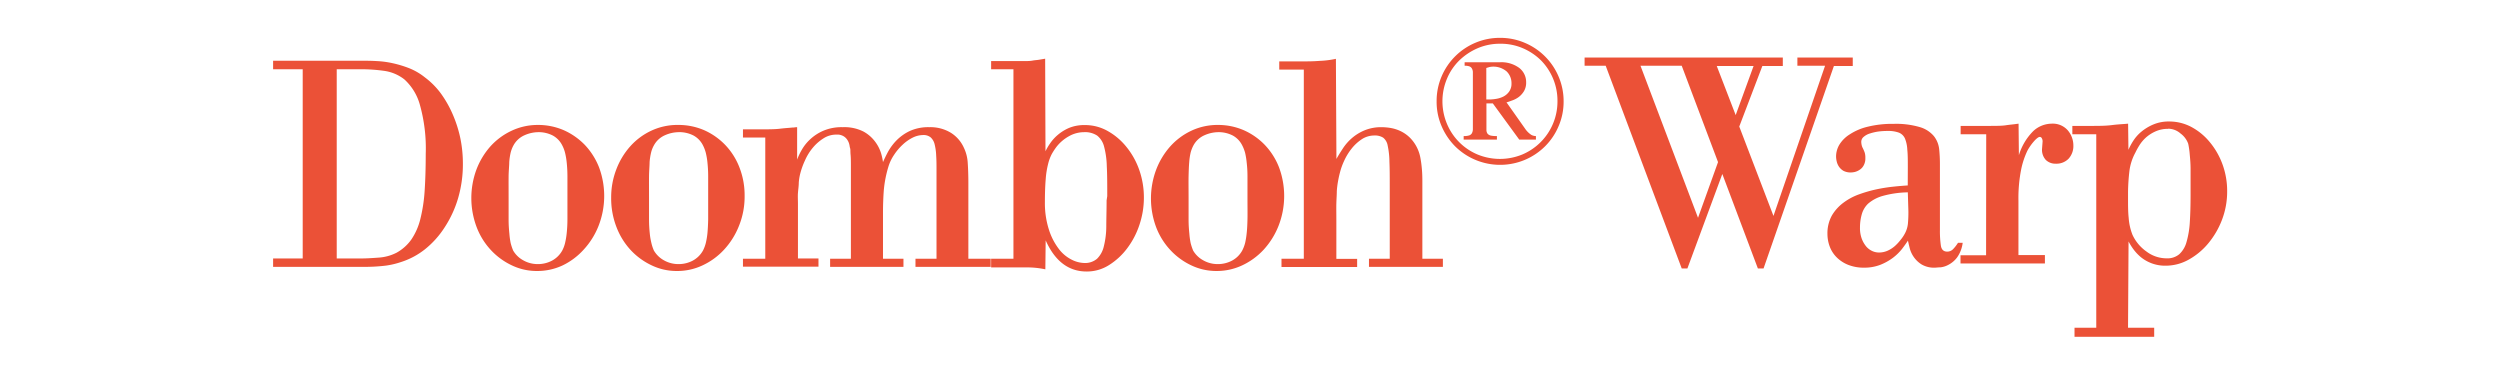
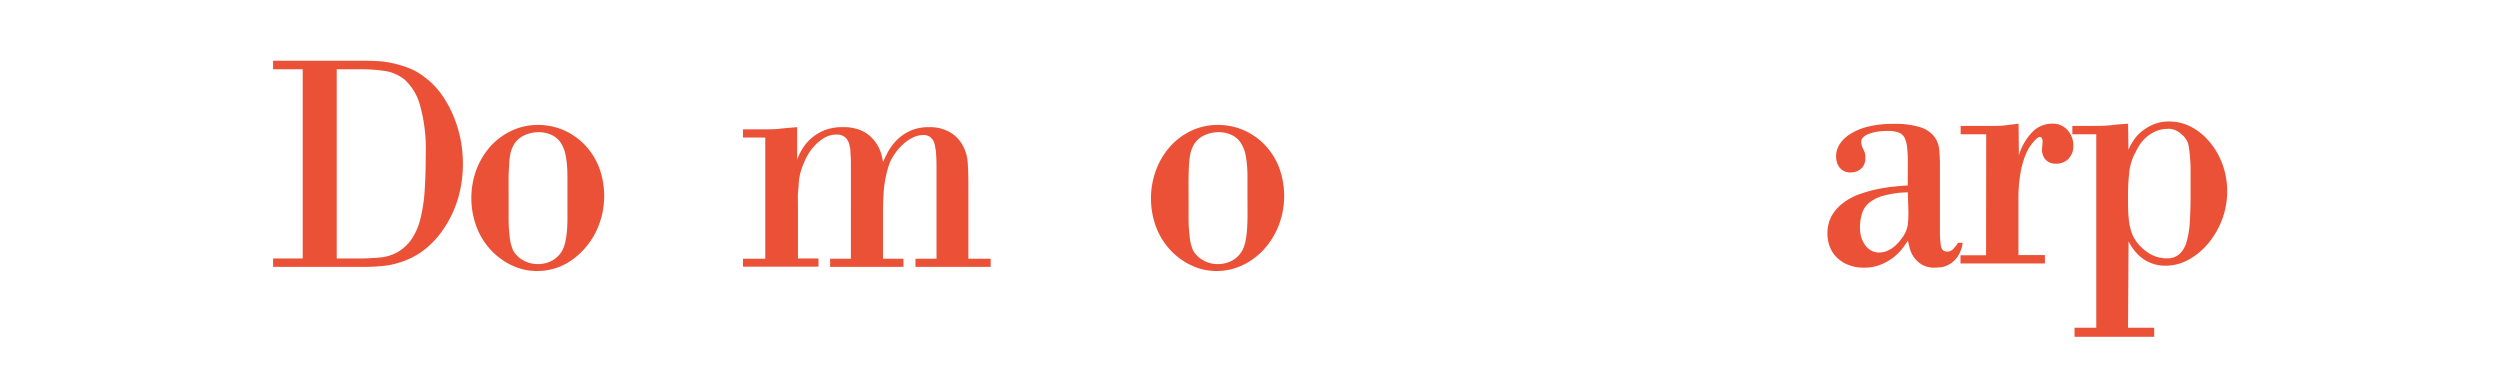
<svg xmlns="http://www.w3.org/2000/svg" id="Livello_1" data-name="Livello 1" viewBox="0 0 390.97 58.59">
  <defs>
    <style>.cls-1{fill:#eb5137;}</style>
  </defs>
  <path class="cls-1" d="M47.34,10.83H42.71V9.5h14c.63,0,1.34,0,2.15.05a14.66,14.66,0,0,1,2.48.32,17.46,17.46,0,0,1,2.61.78,9.67,9.67,0,0,1,2.51,1.46A12.06,12.06,0,0,1,69,14.69,17.16,17.16,0,0,1,70.85,18,19.31,19.31,0,0,1,72,21.66a19.72,19.72,0,0,1,.39,3.94A18.92,18.92,0,0,1,71.64,31a17.11,17.11,0,0,1-2.1,4.55A14.17,14.17,0,0,1,66.44,39a11.79,11.79,0,0,1-3.79,2,12.7,12.7,0,0,1-2.31.54,27.2,27.2,0,0,1-3.7.19H42.71V40.42h4.63Zm5.32,29.59H56.5c.72,0,1.61-.05,2.68-.13A7.17,7.17,0,0,0,62,39.53a6.92,6.92,0,0,0,2.34-2.09,9.9,9.9,0,0,0,1.4-3.2,24.73,24.73,0,0,0,.67-4.41c.11-1.67.17-3.59.17-5.76a25.23,25.23,0,0,0-.91-7.66,8.34,8.34,0,0,0-2.44-4A6.61,6.61,0,0,0,60,11.07a26,26,0,0,0-3.49-.24H52.66Z" />
  <path class="cls-1" d="M84.14,19.54a10.09,10.09,0,0,1,4,.81,10.58,10.58,0,0,1,3.3,2.29,10.92,10.92,0,0,1,2.24,3.52,12.83,12.83,0,0,1-.08,9.18,11.9,11.9,0,0,1-2.34,3.72A10.66,10.66,0,0,1,88,41.5a9.3,9.3,0,0,1-4,.88,9,9,0,0,1-3.91-.86,10.67,10.67,0,0,1-3.27-2.36,11,11,0,0,1-2.27-3.62,12.86,12.86,0,0,1-.05-9,11.75,11.75,0,0,1,2.17-3.62A10.34,10.34,0,0,1,80,20.45,9.58,9.58,0,0,1,84.14,19.54Zm0,1.13a5.41,5.41,0,0,0-2.09.47,3.61,3.61,0,0,0-1.75,1.6,4.73,4.73,0,0,0-.44,1.13,9.58,9.58,0,0,0-.22,1.48c0,.59-.09,1.33-.1,2.22s0,2,0,3.39,0,2.51,0,3.38.06,1.6.12,2.19A11.65,11.65,0,0,0,79.86,38a8.58,8.58,0,0,0,.39,1.18,4.08,4.08,0,0,0,1.58,1.53,4.51,4.51,0,0,0,2.26.59,4.67,4.67,0,0,0,2.24-.54,4,4,0,0,0,1.6-1.58A5,5,0,0,0,88.37,38a11.65,11.65,0,0,0,.25-1.47,21.45,21.45,0,0,0,.12-2.22c0-.89,0-2,0-3.4s0-2.5,0-3.37a21.14,21.14,0,0,0-.12-2.19,11,11,0,0,0-.25-1.45,5.18,5.18,0,0,0-.44-1.16,3.57,3.57,0,0,0-1.45-1.53A4.83,4.83,0,0,0,84.09,20.67Z" />
-   <path class="cls-1" d="M106.1,19.54a10.09,10.09,0,0,1,4,.81,10.43,10.43,0,0,1,3.29,2.29,10.59,10.59,0,0,1,2.24,3.52,12,12,0,0,1,.82,4.51,12.21,12.21,0,0,1-.89,4.67,11.9,11.9,0,0,1-2.34,3.72,10.7,10.7,0,0,1-3.35,2.44,9.22,9.22,0,0,1-4,.88,9,9,0,0,1-3.91-.86,10.71,10.71,0,0,1-3.28-2.36,11.17,11.17,0,0,1-2.26-3.62,12.42,12.42,0,0,1-.84-4.63,12.11,12.11,0,0,1,.79-4.38,11.56,11.56,0,0,1,2.17-3.62,10.19,10.19,0,0,1,3.29-2.46A9.62,9.62,0,0,1,106.1,19.54Zm0,1.13a5.41,5.41,0,0,0-2.09.47,3.61,3.61,0,0,0-1.75,1.6,4.34,4.34,0,0,0-.44,1.13,9.45,9.45,0,0,0-.23,1.48c0,.59-.08,1.33-.09,2.22s0,2,0,3.39,0,2.51,0,3.38a21.14,21.14,0,0,0,.12,2.19,10.08,10.08,0,0,0,.25,1.47,6.52,6.52,0,0,0,.39,1.18,4.13,4.13,0,0,0,1.57,1.53,4.55,4.55,0,0,0,2.27.59,4.67,4.67,0,0,0,2.24-.54,4,4,0,0,0,1.6-1.58,5.46,5.46,0,0,0,.44-1.18,11.65,11.65,0,0,0,.25-1.47q.09-.89.12-2.22c0-.89,0-2,0-3.4s0-2.5,0-3.37-.06-1.6-.12-2.19a11,11,0,0,0-.25-1.45,5.72,5.72,0,0,0-.44-1.16,3.57,3.57,0,0,0-1.45-1.53A4.83,4.83,0,0,0,106.05,20.67Z" />
  <path class="cls-1" d="M119.68,21.51h-3.49V20.23h2.26c1.54,0,2.72,0,3.52-.1s1.49-.13,2-.19h.15l.4-.05h.14l0,5.07a10.1,10.1,0,0,1,.74-1.55,6.94,6.94,0,0,1,1.33-1.65,7.16,7.16,0,0,1,2.07-1.33,7.3,7.3,0,0,1,3-.54,6.63,6.63,0,0,1,3.23.68,5.63,5.63,0,0,1,1.84,1.6A5.94,5.94,0,0,1,137.8,24a9.93,9.93,0,0,1,.29,1.35c.17-.39.41-.9.74-1.53A8.35,8.35,0,0,1,140.16,22a7.31,7.31,0,0,1,2.09-1.5,7,7,0,0,1,3.08-.61,6.16,6.16,0,0,1,3.35.86,5.33,5.33,0,0,1,2.07,2.38,6.23,6.23,0,0,1,.59,2.32c.06.88.1,1.94.1,3.15V40.46h3.49v1.28H143.17V40.46h3.29V26.73c0-.89,0-1.67-.05-2.36a8.62,8.62,0,0,0-.24-1.78,2.13,2.13,0,0,0-.62-1.1,1.74,1.74,0,0,0-1.2-.37,3.74,3.74,0,0,0-1.63.41,6.61,6.61,0,0,0-1.57,1.11,8.5,8.5,0,0,0-1.33,1.58,6.83,6.83,0,0,0-.89,1.87,18.09,18.09,0,0,0-.71,3.62c-.08,1.06-.13,2.24-.13,3.52v7.23h3.2v1.28H129.82V40.46h3.25V29.73c0-1.51,0-2.69,0-3.54s0-1.51-.05-2,0-.78-.07-1-.07-.34-.1-.47a2.24,2.24,0,0,0-.45-1,1.75,1.75,0,0,0-.64-.5,2.1,2.1,0,0,0-.61-.17,3.19,3.19,0,0,0-.37,0,3.66,3.66,0,0,0-2,.59,7,7,0,0,0-1.67,1.47,8.16,8.16,0,0,0-1.23,2,11.8,11.8,0,0,0-.74,2.07,8,8,0,0,0-.22,1.38c0,.52-.09,1.07-.13,1.62s0,1.13,0,1.7v8.54H128v1.28H116.19V40.46h3.49Z" />
-   <path class="cls-1" d="M155,41.74V40.46h3.49V10.83H155V9.55h3.54c.69,0,1.26,0,1.7,0s.84,0,1.21-.07.68-.08,1-.13l1-.17.05,14.48a8.53,8.53,0,0,1,.72-1.23,6.69,6.69,0,0,1,1.2-1.33A6.94,6.94,0,0,1,167.2,20a6.25,6.25,0,0,1,2.46-.44,7.16,7.16,0,0,1,3.59.94A10,10,0,0,1,176.18,23a11.91,11.91,0,0,1,2,3.62,12.94,12.94,0,0,1,.71,4.28,13.31,13.31,0,0,1-.69,4.24,12.68,12.68,0,0,1-1.92,3.69,10.58,10.58,0,0,1-2.85,2.63,6.45,6.45,0,0,1-3.5,1q-4.23,0-6.4-4.87l-.05,4.53a13.58,13.58,0,0,0-2.9-.3c-.3,0-.58,0-.84,0H155Zm18.16-11.07c0-1.84,0-3.39-.07-4.65a13.13,13.13,0,0,0-.42-3.08,3.19,3.19,0,0,0-1.08-1.73,3.44,3.44,0,0,0-2.07-.54,4.78,4.78,0,0,0-2.36.64,6.46,6.46,0,0,0-1.92,1.63,9.88,9.88,0,0,0-.77,1.18,6.8,6.8,0,0,0-.56,1.53,13.4,13.4,0,0,0-.37,2.33c-.08.94-.13,2.13-.13,3.57a13.63,13.63,0,0,0,.62,4.34,9.84,9.84,0,0,0,1.53,3,5.71,5.71,0,0,0,2,1.7,4.64,4.64,0,0,0,2,.54,2.89,2.89,0,0,0,2-.66,3.94,3.94,0,0,0,1.06-1.92,13,13,0,0,0,.39-3.08c0-1.21.05-2.59.05-4.13Z" />
  <path class="cls-1" d="M190.48,19.54a10.05,10.05,0,0,1,4,.81,10.36,10.36,0,0,1,3.3,2.29,10.76,10.76,0,0,1,2.24,3.52,12.83,12.83,0,0,1-.08,9.18,12.06,12.06,0,0,1-2.33,3.72,10.81,10.81,0,0,1-3.35,2.44,9.3,9.3,0,0,1-4,.88,9.07,9.07,0,0,1-3.91-.86,10.67,10.67,0,0,1-3.27-2.36,11,11,0,0,1-2.27-3.62,12.86,12.86,0,0,1,0-9A11.75,11.75,0,0,1,183,22.91a10.34,10.34,0,0,1,3.3-2.46A9.58,9.58,0,0,1,190.48,19.54Zm0,1.13a5.45,5.45,0,0,0-2.09.47,3.61,3.61,0,0,0-1.75,1.6,5.19,5.19,0,0,0-.44,1.13,9.58,9.58,0,0,0-.22,1.48c-.05.59-.08,1.33-.1,2.22s0,2,0,3.39,0,2.51,0,3.38.06,1.6.12,2.19A11.65,11.65,0,0,0,186.2,38a8.58,8.58,0,0,0,.39,1.18,4.08,4.08,0,0,0,1.58,1.53,4.51,4.51,0,0,0,2.26.59,4.67,4.67,0,0,0,2.24-.54,3.93,3.93,0,0,0,1.6-1.58,5.5,5.5,0,0,0,.45-1.18,11.86,11.86,0,0,0,.24-1.47c.07-.59.11-1.33.13-2.22s0-2,0-3.4,0-2.5,0-3.37-.06-1.6-.13-2.19a11.16,11.16,0,0,0-.24-1.45,5.77,5.77,0,0,0-.45-1.16,3.57,3.57,0,0,0-1.45-1.53A4.83,4.83,0,0,0,190.43,20.67Z" />
-   <path class="cls-1" d="M203.9,10.88h-3.84V9.6h3.74c.73,0,1.58,0,2.56-.08a14.49,14.49,0,0,0,2.56-.32L209,24.86c.27-.49.59-1,1-1.63a7.67,7.67,0,0,1,1.41-1.62,7.29,7.29,0,0,1,2-1.23,6.78,6.78,0,0,1,2.68-.49,8.78,8.78,0,0,1,1.48.14,6,6,0,0,1,1.55.52,5.43,5.43,0,0,1,1.45,1.06,5.92,5.92,0,0,1,1.19,1.82,6.1,6.1,0,0,1,.39,1.35c.1.55.17,1.11.22,1.7s.07,1.19.07,1.8V40.46h3.21v1.28H214.09V40.46h3.25v-11c0-1.68,0-3.06-.05-4.14a12.47,12.47,0,0,0-.27-2.53,2,2,0,0,0-.71-1.26,2.39,2.39,0,0,0-1.38-.34,3.55,3.55,0,0,0-2,.61,6.9,6.9,0,0,0-1.6,1.5,9,9,0,0,0-1.13,1.87,10.25,10.25,0,0,0-.64,1.78c-.14.52-.24,1-.32,1.47a12.85,12.85,0,0,0-.18,1.5c0,.55-.05,1.17-.07,1.87s0,1.59,0,2.64v6.05h3.25v1.28H200.41V40.46h3.49Z" />
-   <path class="cls-1" d="M234.6,5.92a9.75,9.75,0,0,1,3.84.77,9.91,9.91,0,0,1,5.3,5.27,9.8,9.8,0,0,1,.79,3.89,9.63,9.63,0,0,1-.78,3.87,9.81,9.81,0,0,1-2.12,3.16A10,10,0,0,1,238.47,25a10,10,0,0,1-10.92-2.13,10.12,10.12,0,0,1-2.11-3.16,9.62,9.62,0,0,1-.77-3.87,9.79,9.79,0,0,1,.78-3.89,9.91,9.91,0,0,1,5.3-5.27A9.8,9.8,0,0,1,234.6,5.92Zm0,.92a8.8,8.8,0,0,0-3.51.7,9.54,9.54,0,0,0-2.87,1.91,8.65,8.65,0,0,0-1.93,2.86,9.13,9.13,0,0,0,0,7.06,8.9,8.9,0,0,0,4.78,4.79,9.2,9.2,0,0,0,7,0,9,9,0,0,0,5.5-8.31A9,9,0,0,0,241,9.45a9.2,9.2,0,0,0-2.85-1.91A8.75,8.75,0,0,0,234.6,6.84Zm-.09,2.9a4.7,4.7,0,0,1,3.09.89,2.79,2.79,0,0,1,1.07,2.23,2.61,2.61,0,0,1-.33,1.38,3.22,3.22,0,0,1-.8.91,3.71,3.71,0,0,1-1,.54c-.35.13-.63.23-.86.3l-.09,0,2.9,4.11a3.52,3.52,0,0,0,1,1,1.59,1.59,0,0,0,.71.18v.55h-2.61l-4.13-5.66h-1v3.27c0,.39,0,.7,0,.94a1,1,0,0,0,.2.56,1,1,0,0,0,.51.27,4.5,4.5,0,0,0,.93.07v.55h-5.2v-.55a2.69,2.69,0,0,0,.85-.1.77.77,0,0,0,.43-.33,1.37,1.37,0,0,0,.16-.59q0-.36,0-.84V12.06c0-.3,0-.57,0-.8a1.24,1.24,0,0,0-.16-.56.74.74,0,0,0-.39-.32,2.05,2.05,0,0,0-.74-.1V9.74Zm-2.07,5.82h.41a6.74,6.74,0,0,0,1.13-.1,3.78,3.78,0,0,0,1.15-.37,2.46,2.46,0,0,0,.89-.78,2.12,2.12,0,0,0,.36-1.27,2.55,2.55,0,0,0-.74-1.85,3.18,3.18,0,0,0-2.69-.71l-.51.15Z" />
-   <path class="cls-1" d="M277.35,33.77l8.07-23.49h-4.33V9h8.66v1.32H286.8l-11,31.66h-.89l-5.56-14.77-5.46,14.77H263L251.11,10.28h-3.3V9h31v1.32h-3.2L272,19.79Zm-8.67-8.42L263,10.28h-6.45l9,23.78ZM271.44,18l2.8-7.68h-5.76Z" />
  <path class="cls-1" d="M298.36,26.14c0-1.09,0-2-.08-2.71a5.22,5.22,0,0,0-.36-1.75,1.75,1.75,0,0,0-.94-.93,4.84,4.84,0,0,0-1.82-.27,11.36,11.36,0,0,0-1.41.09,7.77,7.77,0,0,0-1.3.3,2.62,2.62,0,0,0-1,.54,1,1,0,0,0-.37.79,2.49,2.49,0,0,0,.07.52,1.82,1.82,0,0,0,.13.37,6,6,0,0,1,.34.78,2.67,2.67,0,0,1,.1.84,2.23,2.23,0,0,1-.25,1.13,1.79,1.79,0,0,1-.61.69,2.48,2.48,0,0,1-.74.35,2.87,2.87,0,0,1-.66.09,2.41,2.41,0,0,1-1.14-.24,2.19,2.19,0,0,1-.71-.64,2.43,2.43,0,0,1-.37-.84,3.41,3.41,0,0,1-.1-.79,3.65,3.65,0,0,1,.52-1.84A5,5,0,0,1,289.3,21a8.85,8.85,0,0,1,2.78-1.18,16,16,0,0,1,4.06-.45,13.16,13.16,0,0,1,4.14.52,4.54,4.54,0,0,1,2.16,1.4,4,4,0,0,1,.82,2,22.5,22.5,0,0,1,.12,2.37V36a15.88,15.88,0,0,0,.15,2.42c.1.62.42.93,1,.93a1.26,1.26,0,0,0,.94-.42,5.51,5.51,0,0,0,.64-.81l.1-.15h.73a5,5,0,0,1-.86,2.27,4,4,0,0,1-1.33,1.15,3.38,3.38,0,0,1-1.3.42c-.39,0-.67.05-.84.05a3.87,3.87,0,0,1-2.07-.49,4.17,4.17,0,0,1-1.25-1.18,4.27,4.27,0,0,1-.64-1.4c-.12-.48-.21-.87-.27-1.16-.23.36-.54.79-.91,1.28a7.94,7.94,0,0,1-1.43,1.4,8.53,8.53,0,0,1-2,1.11,6.9,6.9,0,0,1-2.54.44,6.58,6.58,0,0,1-2.46-.44,5.33,5.33,0,0,1-1.79-1.16,4.7,4.7,0,0,1-1.09-1.67,5.67,5.67,0,0,1-.37-2,5.74,5.74,0,0,1,.69-2.88,6.76,6.76,0,0,1,1.8-2,9.29,9.29,0,0,1,2.49-1.33,20.92,20.92,0,0,1,2.78-.79,25.41,25.41,0,0,1,2.66-.41c.83-.09,1.55-.14,2.14-.18Zm0,3.94a15.54,15.54,0,0,0-3.92.56,5.92,5.92,0,0,0-2.29,1.21,3.68,3.68,0,0,0-1,1.7,7.5,7.5,0,0,0-.27,2,4.86,4.86,0,0,0,.29,1.82,4.34,4.34,0,0,0,.71,1.21,2.78,2.78,0,0,0,.94.69,2.55,2.55,0,0,0,1,.22,3.32,3.32,0,0,0,1.35-.27,4.56,4.56,0,0,0,1.14-.72,7,7,0,0,0,.93-1,5.69,5.69,0,0,0,.67-1,4.14,4.14,0,0,0,.46-1.47,19.28,19.28,0,0,0,.08-2Z" />
  <path class="cls-1" d="M310.62,21h-4V19.69h4.14c1.31,0,2.29,0,2.93-.1s1.17-.13,1.6-.2l.39-.05.05,4.93A9,9,0,0,1,318,20.48a4.28,4.28,0,0,1,2.85-1.14,3.11,3.11,0,0,1,2.54,1.06,3.66,3.66,0,0,1,.86,2.34,2.93,2.93,0,0,1-.74,2.07,2.64,2.64,0,0,1-2,.79,2.14,2.14,0,0,1-1.57-.59,2.33,2.33,0,0,1-.59-1.73l.09-1.18a1,1,0,0,0-.12-.47.36.36,0,0,0-.32-.22c-.16,0-.42.17-.76.52a8.11,8.11,0,0,0-1.16,1.6,12.56,12.56,0,0,0-1,3,23,23,0,0,0-.42,4.85v8.51h4.14V41.2h-13.2V39.92h4Z" />
  <path class="cls-1" d="M332.8,51.15v.1h4.09v1.42H324.43V51.25h3.4V21h-3.74V19.69H327c1.18,0,2.28,0,3.3-.13s1.85-.15,2.51-.22l.05,4.09a9.69,9.69,0,0,1,.74-1.38,6.18,6.18,0,0,1,1.28-1.45,7.44,7.44,0,0,1,1.87-1.13,6.14,6.14,0,0,1,2.51-.47,7.35,7.35,0,0,1,3.45.86,9.5,9.5,0,0,1,2.85,2.34,11.62,11.62,0,0,1,2,3.47,12.07,12.07,0,0,1,.74,4.21,12.31,12.31,0,0,1-.84,4.58,13,13,0,0,1-2.19,3.69,10.71,10.71,0,0,1-3.05,2.49,7.34,7.34,0,0,1-3.47.91,6,6,0,0,1-4-1.38,7.16,7.16,0,0,1-1.16-1.26,9.34,9.34,0,0,1-.71-1.15Zm6.25-31a4.71,4.71,0,0,0-2,.42,5.75,5.75,0,0,0-1.52,1,5.86,5.86,0,0,0-1,1.23,10.62,10.62,0,0,0-.59,1.08,8.08,8.08,0,0,0-.93,2.91A31.31,31.31,0,0,0,332.8,30v1.08c0,1.08,0,2.08.1,3a8.88,8.88,0,0,0,.59,2.63,6.52,6.52,0,0,0,2.17,2.61,5.22,5.22,0,0,0,3.15,1.08,2.9,2.9,0,0,0,2-.64,4,4,0,0,0,1.13-1.89,14.13,14.13,0,0,0,.52-3.1c.08-1.23.12-2.67.12-4.31q0-.69,0-1.8c0-.74,0-1.49,0-2.26s-.06-1.52-.13-2.24a12.58,12.58,0,0,0-.24-1.68A3.39,3.39,0,0,0,341,20.87,2.93,2.93,0,0,0,339.05,20.13Z" />
</svg>